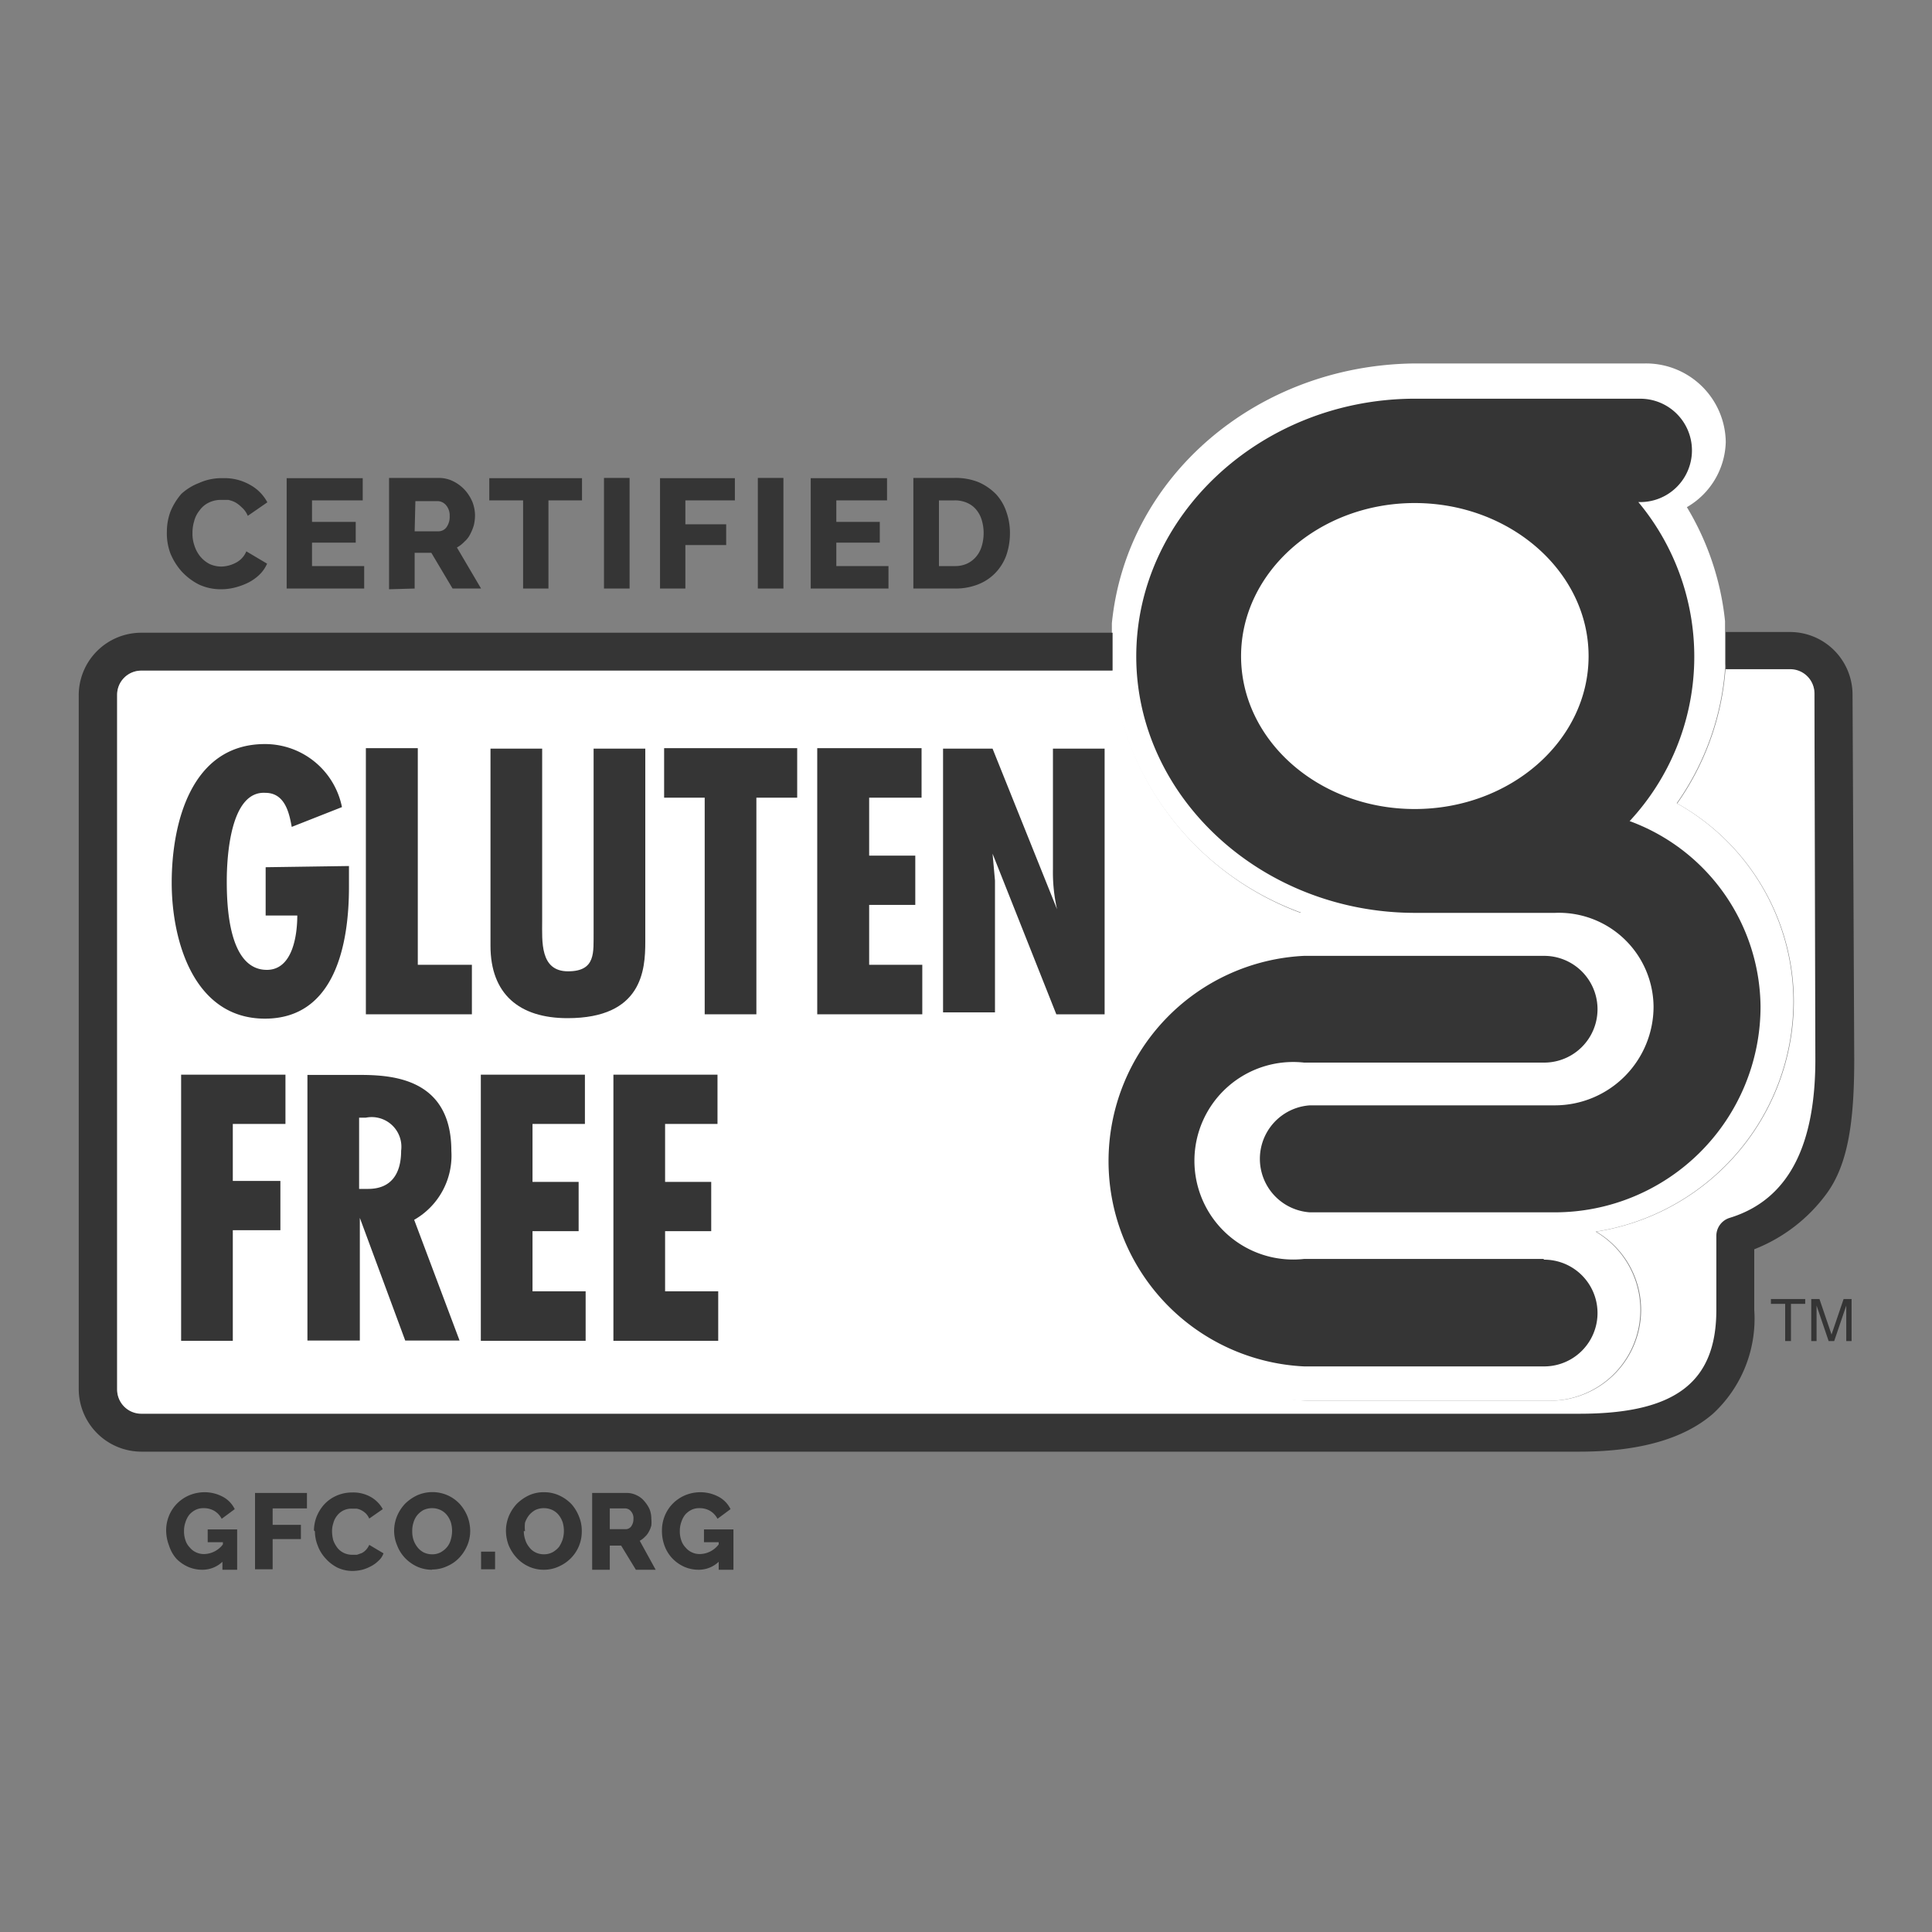
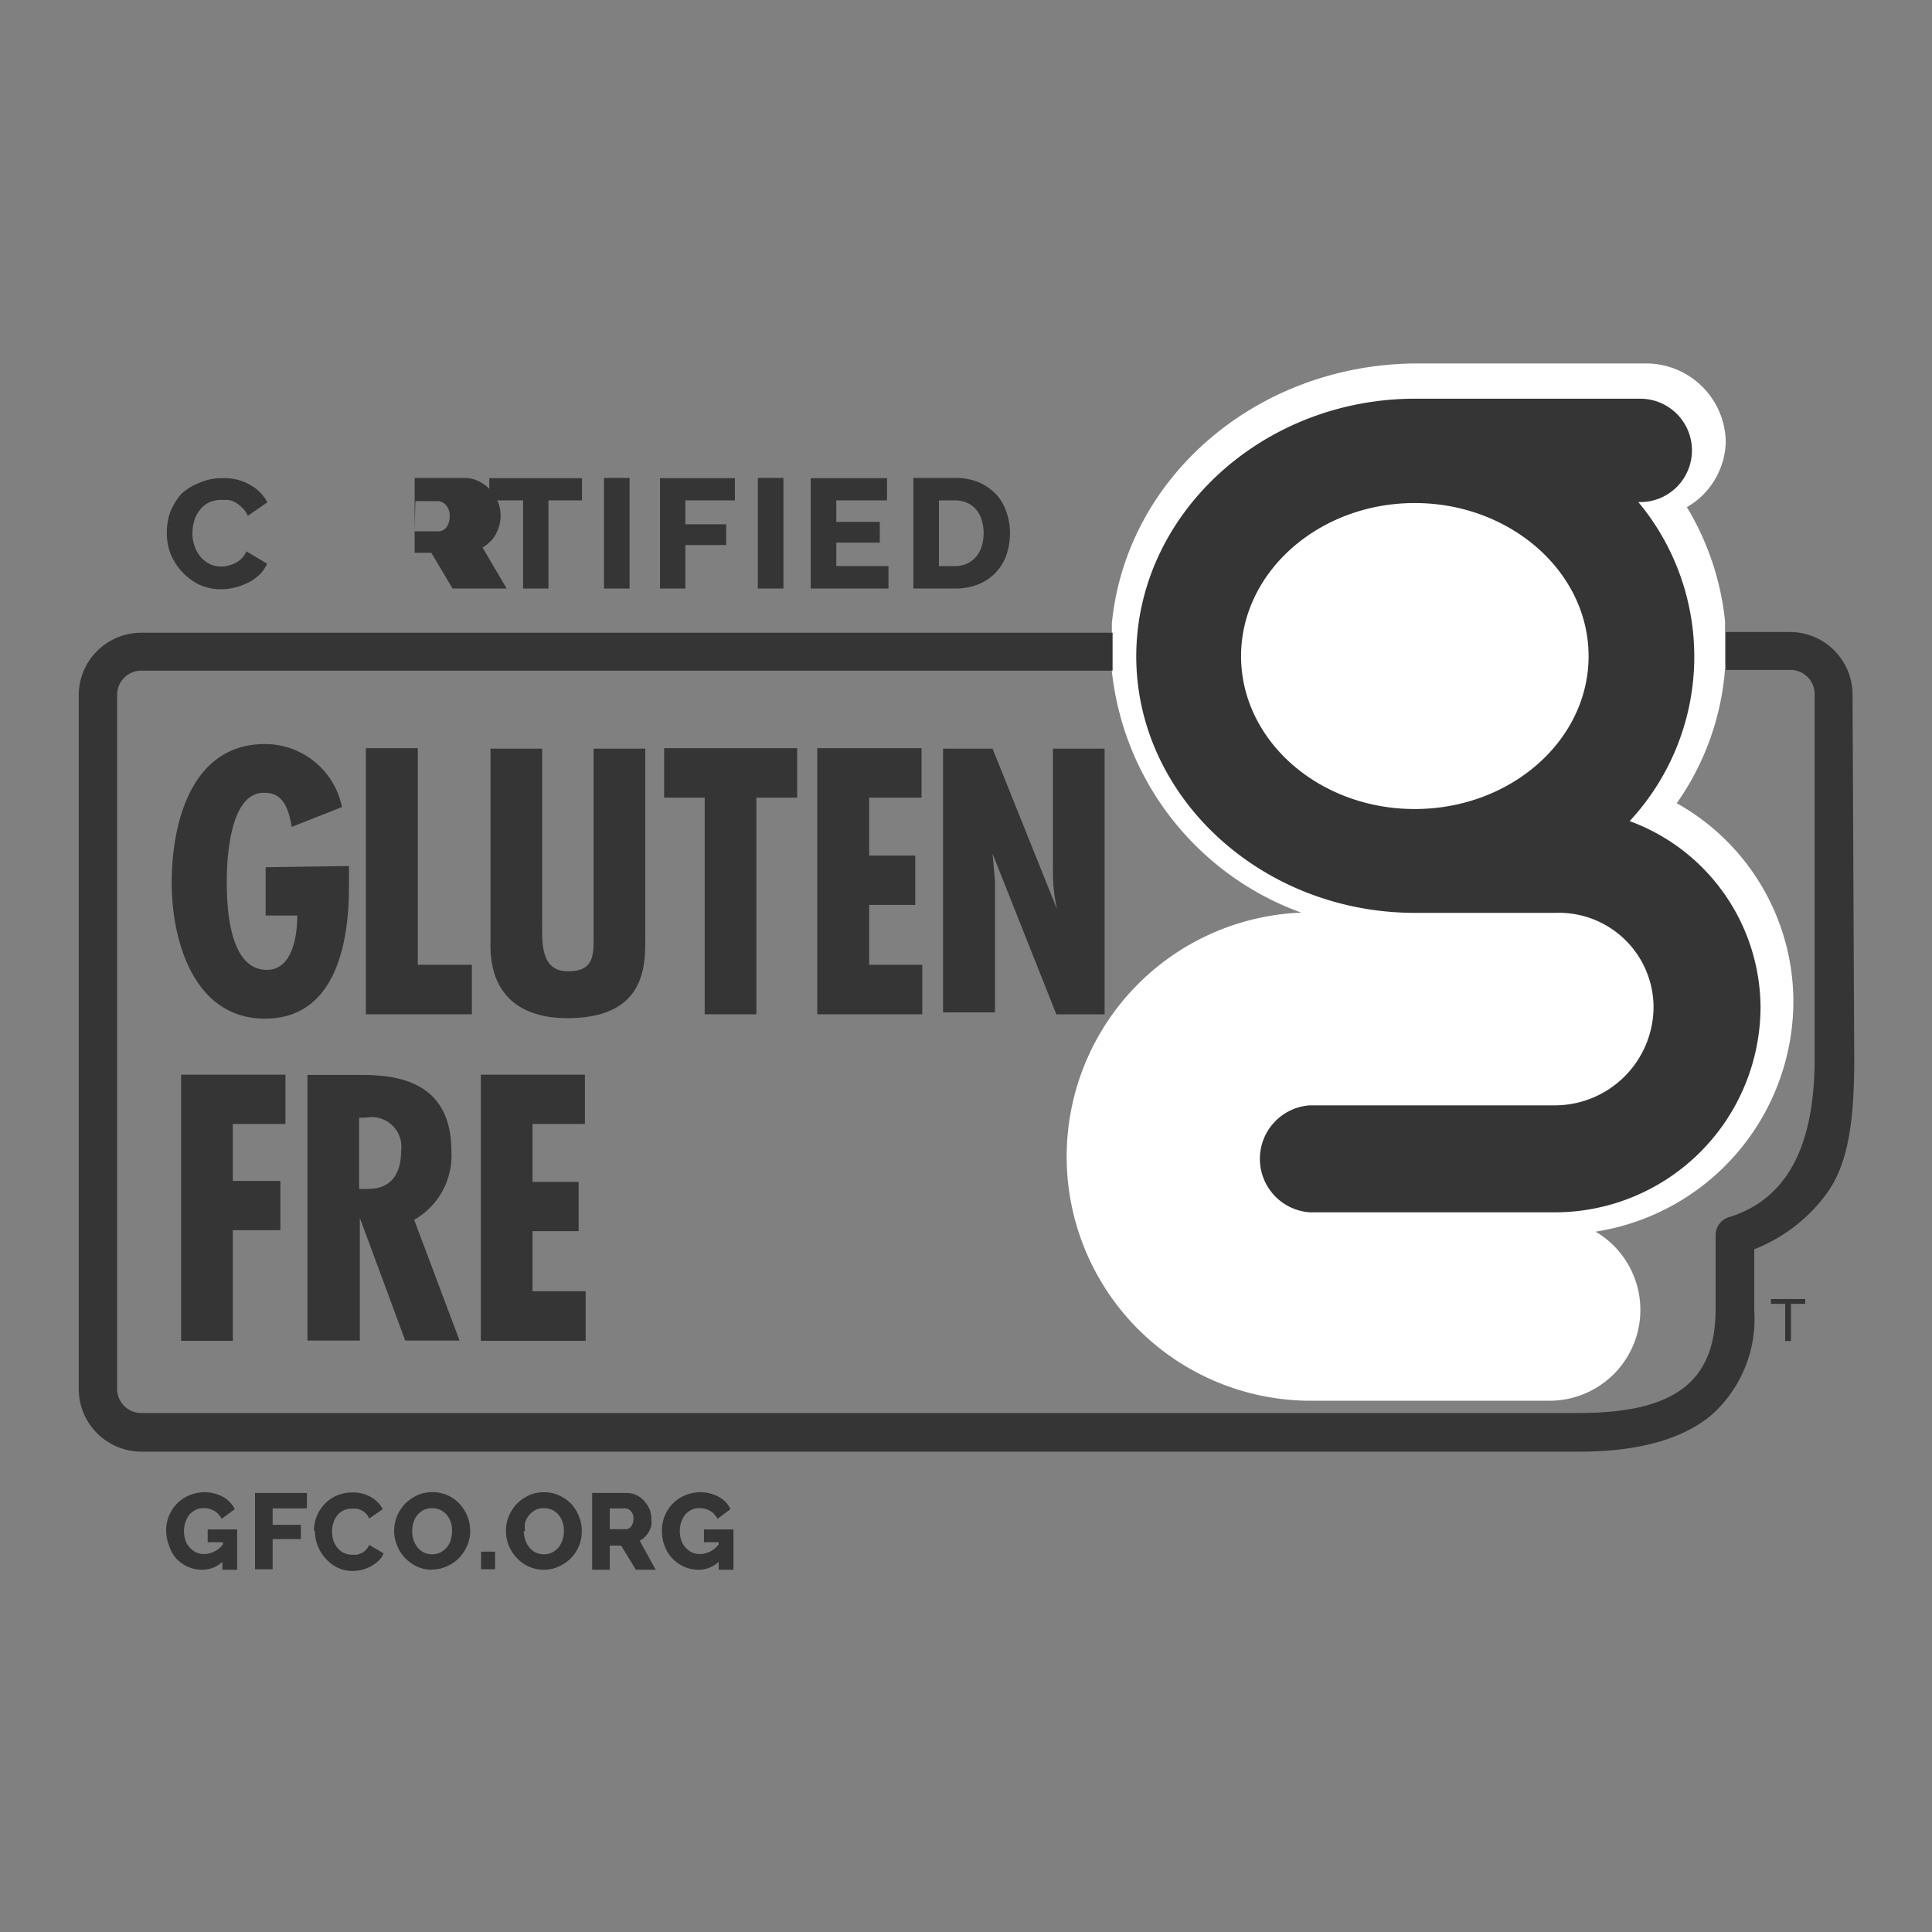
<svg xmlns="http://www.w3.org/2000/svg" id="Capa_1" data-name="Capa 1" viewBox="0 0 80 80">
  <rect x="0" y="0" width="80" height="80" fill="#808080" stroke="none" />
  <defs>
    <style>.cls-1{fill:#fff;}.cls-2{fill:#2d006d;}.cls-3{fill:#353535;}</style>
  </defs>
  <title>log1</title>
  <path class="cls-1" d="M66.07,51a3.76,3.76,0,0,1-2,7h-10a10.11,10.11,0,0,1-.19-20.21,12,12,0,0,1-7.84-10l0-1.57,0-.41c.6-6.07,6-10.69,12.53-10.76h9.54a3.3,3.3,0,0,1,3.35,3.25A3.21,3.21,0,0,1,69.85,21a11.39,11.39,0,0,1,1.58,4.72l0,.41c0,.22,0,.45,0,.67s0,.45,0,.68a1.64,1.64,0,0,1,0,.22,11.11,11.11,0,0,1-2,5.56,9.42,9.42,0,0,1,4.83,8.18A9.67,9.67,0,0,1,66.07,51" />
  <path class="cls-2" d="M46.07,27.74c0-.07,0-.15,0-.22,0-.23,0-.46,0-.68s0-.44,0-.67Z" />
  <path class="cls-3" d="M76.71,28.77a2.6,2.6,0,0,0-.78-1.86,2.59,2.59,0,0,0-1.81-.74H71.46c0,.22,0,.45,0,.67s0,.45,0,.68a1.64,1.64,0,0,1,0,.22h2.68a1,1,0,0,1,1,1l0,15.1c0,3.39-1,5.78-3.55,6.56a.78.78,0,0,0-.55.75v3.06c0,3-1.7,4.3-5.67,4.3H5.85a1,1,0,0,1-1-1V28.77a1,1,0,0,1,1-1H46.07l0-1.57H5.85a2.59,2.59,0,0,0-2.59,2.6V57.51a2.6,2.6,0,0,0,2.59,2.6H65.4c2.48,0,4.33-.53,5.53-1.57a5.35,5.35,0,0,0,1.71-4.3V51.73a6.78,6.78,0,0,0,3-2.31c.89-1.22,1.14-3,1.14-5.55Z" />
-   <path class="cls-1" d="M75.17,43.87c0,3.39-1,5.78-3.55,6.56a.78.78,0,0,0-.55.75v3.06c0,3-1.7,4.3-5.67,4.3H5.85a1,1,0,0,1-1-1V28.77a1,1,0,0,1,1-1H46.07a12,12,0,0,0,7.84,10.05A10.11,10.11,0,0,0,54.1,58h10a3.76,3.76,0,0,0,2-7,9.67,9.67,0,0,0,8.18-9.55,9.42,9.42,0,0,0-4.83-8.18,11.11,11.11,0,0,0,2-5.56h2.68a1,1,0,0,1,1,1Z" />
-   <path class="cls-3" d="M63.91,52.13H54A4.09,4.09,0,1,1,54,44h9.94a2.21,2.21,0,1,0,0-4.42H54a8.51,8.51,0,0,0,0,17h9.94a2.21,2.21,0,1,0,0-4.42" />
  <path class="cls-3" d="M65.78,27.17c0,3.49-3.23,6.33-7.2,6.33s-7.19-2.84-7.19-6.33,3.23-6.34,7.19-6.34,7.2,2.85,7.2,6.34M67.48,34a10,10,0,0,0,.36-13.21h.08a2.14,2.14,0,1,0,0-4.28H58.46c-6.29.07-11.41,4.86-11.41,10.67S52.23,37.8,58.6,37.8h5.79a3.92,3.92,0,0,1,4.08,3.88,4.09,4.09,0,0,1-4.08,4.09H54.24a2.22,2.22,0,0,0,0,4.43H64.39a8.52,8.52,0,0,0,8.51-8.52A8.26,8.26,0,0,0,67.48,34" />
  <path class="cls-3" d="M6.91,22a2.37,2.37,0,0,1,.15-.82,2.62,2.62,0,0,1,.45-.73A2.3,2.3,0,0,1,8.24,20a2.26,2.26,0,0,1,1-.2,2.12,2.12,0,0,1,1.12.28,1.76,1.76,0,0,1,.71.72l-.81.56A.93.93,0,0,0,10,21a1.21,1.21,0,0,0-.26-.2,1.11,1.11,0,0,0-.29-.1l-.29,0a1.12,1.12,0,0,0-.53.12,1,1,0,0,0-.37.32,1.14,1.14,0,0,0-.22.44,1.66,1.66,0,0,0-.07.49,1.49,1.49,0,0,0,.08.52,1.39,1.39,0,0,0,.24.45,1.26,1.26,0,0,0,.38.31,1.18,1.18,0,0,0,.5.11,1.34,1.34,0,0,0,.58-.15.93.93,0,0,0,.45-.48l.86.51a1.45,1.45,0,0,1-.31.45,1.92,1.92,0,0,1-.46.33,2.78,2.78,0,0,1-.57.21,2.3,2.3,0,0,1-.58.07,2.13,2.13,0,0,1-.91-.2,2.52,2.52,0,0,1-.71-.54,2.61,2.61,0,0,1-.47-.76A2.39,2.39,0,0,1,6.91,22" />
-   <polygon class="cls-3" points="15.08 23.44 15.08 24.37 11.87 24.37 11.87 19.8 15.02 19.8 15.02 20.72 12.92 20.72 12.92 21.61 14.73 21.61 14.73 22.47 12.92 22.47 12.92 23.44 15.08 23.44" />
-   <path class="cls-3" d="M17.17,22h1a.41.41,0,0,0,.32-.17.74.74,0,0,0,.13-.46.64.64,0,0,0-.15-.45.47.47,0,0,0-.34-.17h-.93Zm-1.06,2.4V19.79h2.06a1.33,1.33,0,0,1,.6.14,1.65,1.65,0,0,1,.47.35,1.77,1.77,0,0,1,.32.5,1.59,1.59,0,0,1,.11.56,1.84,1.84,0,0,1-.05.41,2,2,0,0,1-.15.37,1,1,0,0,1-.24.31,1.23,1.23,0,0,1-.31.24l1,1.7H18.74l-.88-1.48h-.69v1.48Z" />
+   <path class="cls-3" d="M17.17,22h1a.41.41,0,0,0,.32-.17.74.74,0,0,0,.13-.46.64.64,0,0,0-.15-.45.47.47,0,0,0-.34-.17h-.93ZV19.79h2.06a1.33,1.33,0,0,1,.6.14,1.65,1.65,0,0,1,.47.35,1.77,1.77,0,0,1,.32.5,1.59,1.59,0,0,1,.11.56,1.84,1.84,0,0,1-.05.41,2,2,0,0,1-.15.37,1,1,0,0,1-.24.31,1.23,1.23,0,0,1-.31.24l1,1.7H18.74l-.88-1.48h-.69v1.48Z" />
  <polygon class="cls-3" points="24.1 20.72 22.71 20.72 22.71 24.37 21.66 24.37 21.66 20.72 20.26 20.72 20.26 19.8 24.1 19.8 24.1 20.72" />
  <rect class="cls-3" x="25.01" y="19.79" width="1.06" height="4.58" />
  <polygon class="cls-3" points="27.33 24.37 27.33 19.8 30.43 19.8 30.43 20.72 28.38 20.72 28.38 21.71 30.07 21.71 30.07 22.57 28.38 22.57 28.38 24.37 27.33 24.37" />
  <rect class="cls-3" x="31.38" y="19.79" width="1.06" height="4.58" />
  <polygon class="cls-3" points="36.79 23.44 36.79 24.37 33.57 24.37 33.57 19.8 36.73 19.8 36.73 20.72 34.63 20.72 34.63 21.61 36.43 21.61 36.43 22.47 34.63 22.47 34.63 23.44 36.79 23.44" />
  <path class="cls-3" d="M40.73,22.08a1.82,1.82,0,0,0-.08-.55,1.18,1.18,0,0,0-.23-.43,1,1,0,0,0-.38-.28,1.22,1.22,0,0,0-.51-.1h-.65v2.72h.65a1.19,1.19,0,0,0,.51-.1,1.1,1.1,0,0,0,.38-.29,1.18,1.18,0,0,0,.23-.43,1.85,1.85,0,0,0,.08-.54m-2.91,2.29V19.79h1.71a2.53,2.53,0,0,1,1,.18,2.3,2.3,0,0,1,.71.49,2,2,0,0,1,.43.73,2.6,2.6,0,0,1,.15.89,2.81,2.81,0,0,1-.16.94,2.07,2.07,0,0,1-.46.72,2,2,0,0,1-.73.47,2.52,2.52,0,0,1-.93.16Z" />
  <path class="cls-3" d="M9.21,64.67a1.2,1.2,0,0,1-.83.33,1.45,1.45,0,0,1-.59-.12,1.58,1.58,0,0,1-.48-.33A1.5,1.5,0,0,1,7,64a1.76,1.76,0,0,1-.12-.66A1.59,1.59,0,0,1,7,62.76a1.56,1.56,0,0,1,.33-.5,1.58,1.58,0,0,1,.5-.34,1.65,1.65,0,0,1,.63-.13,1.6,1.6,0,0,1,.77.19,1.15,1.15,0,0,1,.49.51l-.54.4a.82.82,0,0,0-.31-.33.85.85,0,0,0-.44-.11.72.72,0,0,0-.33.07.86.86,0,0,0-.26.2,1,1,0,0,0-.16.31,1.1,1.1,0,0,0-.06.37,1.12,1.12,0,0,0,.06.38.75.75,0,0,0,.18.3.73.73,0,0,0,.26.2.77.77,0,0,0,.34.07,1,1,0,0,0,.77-.4v-.09H8.6v-.53H9.82V65H9.21Z" />
  <polygon class="cls-3" points="10.56 64.98 10.56 61.82 12.71 61.82 12.71 62.46 11.29 62.46 11.29 63.14 12.46 63.14 12.46 63.73 11.29 63.73 11.29 64.98 10.56 64.98" />
  <path class="cls-3" d="M13,63.37a1.65,1.65,0,0,1,.11-.57,1.74,1.74,0,0,1,.31-.5,1.53,1.53,0,0,1,.5-.36,1.6,1.6,0,0,1,.67-.14,1.47,1.47,0,0,1,.77.19,1.3,1.3,0,0,1,.49.5l-.56.39a.77.77,0,0,0-.14-.21.83.83,0,0,0-.18-.13.68.68,0,0,0-.2-.07l-.2,0a.74.74,0,0,0-.62.3.81.81,0,0,0-.15.31,1,1,0,0,0-.05.34,1.49,1.49,0,0,0,.05.36,1.17,1.17,0,0,0,.17.31.75.75,0,0,0,.26.21.82.82,0,0,0,.35.08l.2,0,.2-.07a.62.62,0,0,0,.18-.14.77.77,0,0,0,.13-.2l.59.35a.72.72,0,0,1-.21.31,1.24,1.24,0,0,1-.32.23A1.66,1.66,0,0,1,15,65a1.83,1.83,0,0,1-.4.05,1.46,1.46,0,0,1-.63-.14,1.66,1.66,0,0,1-.49-.38,1.56,1.56,0,0,1-.32-.52,1.61,1.61,0,0,1-.12-.6" />
  <path class="cls-3" d="M17.07,63.4a1.12,1.12,0,0,0,.05.36,1.08,1.08,0,0,0,.16.3.8.8,0,0,0,.26.22.78.78,0,0,0,.35.08.72.72,0,0,0,.37-.09.92.92,0,0,0,.26-.22.81.81,0,0,0,.15-.31,1.25,1.25,0,0,0,0-.7,1,1,0,0,0-.16-.3.75.75,0,0,0-.26-.21.8.8,0,0,0-.36-.08.83.83,0,0,0-.36.08.92.92,0,0,0-.26.22.85.85,0,0,0-.15.3,1.06,1.06,0,0,0-.05.35M17.89,65a1.5,1.5,0,0,1-.64-.14,1.67,1.67,0,0,1-.5-.37,1.55,1.55,0,0,1-.31-.51,1.53,1.53,0,0,1-.12-.6,1.61,1.61,0,0,1,.12-.6,1.72,1.72,0,0,1,.33-.51,1.8,1.8,0,0,1,.5-.35,1.56,1.56,0,0,1,1.27,0,1.53,1.53,0,0,1,.5.36,1.74,1.74,0,0,1,.32.52,1.71,1.71,0,0,1,.11.59,1.53,1.53,0,0,1-.12.6,1.72,1.72,0,0,1-.33.51,1.5,1.5,0,0,1-.5.35,1.46,1.46,0,0,1-.63.14" />
  <rect class="cls-3" x="19.92" y="64.25" width="0.58" height="0.73" />
  <path class="cls-3" d="M21.69,63.4a1.13,1.13,0,0,0,.06.36.87.87,0,0,0,.16.3.71.71,0,0,0,.26.22.78.78,0,0,0,.35.08.75.75,0,0,0,.37-.09.92.92,0,0,0,.26-.22,1.28,1.28,0,0,0,.15-.31,1.25,1.25,0,0,0,0-.7,1,1,0,0,0-.16-.3.75.75,0,0,0-.26-.21.83.83,0,0,0-.36-.08.8.8,0,0,0-.36.08.92.92,0,0,0-.26.22,1.08,1.08,0,0,0-.16.3,1.41,1.41,0,0,0,0,.35M22.52,65a1.47,1.47,0,0,1-.64-.14,1.55,1.55,0,0,1-.5-.37,1.77,1.77,0,0,1-.32-.51,1.73,1.73,0,0,1-.11-.6,1.61,1.61,0,0,1,.12-.6,1.72,1.72,0,0,1,.33-.51,1.8,1.8,0,0,1,.5-.35,1.45,1.45,0,0,1,.63-.13,1.47,1.47,0,0,1,.64.14,1.64,1.64,0,0,1,.5.36,1.71,1.71,0,0,1,.31.52,1.51,1.51,0,0,1,.11.59,1.56,1.56,0,0,1-.44,1.11,1.61,1.61,0,0,1-.5.35,1.46,1.46,0,0,1-.63.14" />
  <path class="cls-3" d="M25.25,63.32h.66a.28.28,0,0,0,.23-.12.52.52,0,0,0,.09-.31.43.43,0,0,0-.11-.32.31.31,0,0,0-.23-.11h-.64ZM24.52,65V61.82h1.42a.91.91,0,0,1,.41.09.9.9,0,0,1,.33.25,1.33,1.33,0,0,1,.22.34,1.07,1.07,0,0,1,.07.39,1.33,1.33,0,0,1,0,.28,1.09,1.09,0,0,1-.1.25.76.76,0,0,1-.17.22.83.83,0,0,1-.21.16L27.15,65h-.82l-.61-1h-.47v1Z" />
  <path class="cls-3" d="M29.76,64.67a1.2,1.2,0,0,1-.83.33,1.48,1.48,0,0,1-.59-.12,1.58,1.58,0,0,1-.48-.33,1.5,1.5,0,0,1-.33-.51,1.76,1.76,0,0,1-.12-.66,1.59,1.59,0,0,1,.12-.62,1.56,1.56,0,0,1,.33-.5,1.58,1.58,0,0,1,.5-.34,1.65,1.65,0,0,1,.63-.13,1.6,1.6,0,0,1,.77.19,1.15,1.15,0,0,1,.49.51l-.54.4a.82.82,0,0,0-.31-.33.85.85,0,0,0-.44-.11.72.72,0,0,0-.33.07.86.86,0,0,0-.26.2,1,1,0,0,0-.16.31,1.1,1.1,0,0,0-.06.37,1.12,1.12,0,0,0,.06.38.75.75,0,0,0,.18.3.73.73,0,0,0,.26.2.77.77,0,0,0,.34.07,1,1,0,0,0,.77-.4v-.09h-.61v-.53h1.22V65h-.61Z" />
  <path class="cls-3" d="M14.45,35.86v.87c0,2.33-.56,5.45-3.48,5.45S7.11,39,7.11,36.55s.8-5.74,3.86-5.74a3.25,3.25,0,0,1,3.19,2.61l-2.08.82c-.1-.55-.27-1.41-1.09-1.41-1.45-.09-1.6,2.63-1.6,3.66s.08,3.67,1.66,3.67c1.09,0,1.26-1.49,1.26-2.25H11v-2Z" />
  <polygon class="cls-3" points="17.3 30.98 17.3 39.95 19.54 39.95 19.54 42 15.15 42 15.15 30.98 17.3 30.98" />
  <path class="cls-3" d="M22.45,31v7.13c0,.84-.1,2.09,1.07,2.09s1.05-.8,1.06-1.62V31h2.14v8c0,1.17-.13,3.16-3.22,3.16-2,0-3.19-1-3.19-3V31Z" />
  <polygon class="cls-3" points="33.01 30.98 33.01 33.03 31.32 33.03 31.32 42 29.18 42 29.18 33.03 27.5 33.03 27.5 30.98 33.01 30.98" />
  <polygon class="cls-3" points="38.16 30.98 38.16 33.03 35.99 33.03 35.99 35.43 37.9 35.43 37.9 37.47 35.99 37.47 35.99 39.95 38.19 39.95 38.19 42 33.84 42 33.84 30.98 38.16 30.98" />
  <path class="cls-3" d="M41.1,31l2.67,6.65,0,0a6.93,6.93,0,0,1-.17-1.66V31h2.14V42h-2L41.1,35.35l0,0,.1,1.11,0,.46v5H39.05V31Z" />
  <polygon class="cls-3" points="11.82 44.5 11.82 46.54 9.64 46.54 9.64 48.9 11.61 48.9 11.61 50.94 9.64 50.94 9.64 55.52 7.5 55.52 7.5 44.5 11.82 44.5" />
  <path class="cls-3" d="M14.87,49.23l.37,0c1,0,1.37-.68,1.37-1.58a1.23,1.23,0,0,0-1.46-1.37h-.28Zm-2.14,6.28v-11h2.15c1.37,0,3.81.14,3.81,3.15a3.06,3.06,0,0,1-1.54,2.85l1.88,5H16.78L14.9,50.43h0v5.08Z" />
  <polygon class="cls-3" points="24.22 44.5 24.22 46.54 22.05 46.54 22.05 48.94 23.96 48.94 23.96 50.98 22.05 50.98 22.05 53.47 24.25 53.47 24.25 55.52 19.91 55.52 19.91 44.5 24.22 44.5" />
-   <polygon class="cls-3" points="29.71 44.5 29.71 46.54 27.54 46.54 27.54 48.94 29.45 48.94 29.45 50.98 27.54 50.98 27.54 53.47 29.74 53.47 29.74 55.52 25.4 55.52 25.4 44.5 29.71 44.5" />
  <polygon class="cls-3" points="74.75 53.79 74.75 53.99 74.16 53.99 74.16 55.53 73.92 55.53 73.92 53.99 73.33 53.99 73.33 53.79 74.75 53.79" />
-   <path class="cls-3" d="M75,53.79h.34l.5,1.47.5-1.47h.33v1.74h-.22V54.06l-.5,1.47h-.23l-.5-1.47v1.47H75Z" />
</svg>